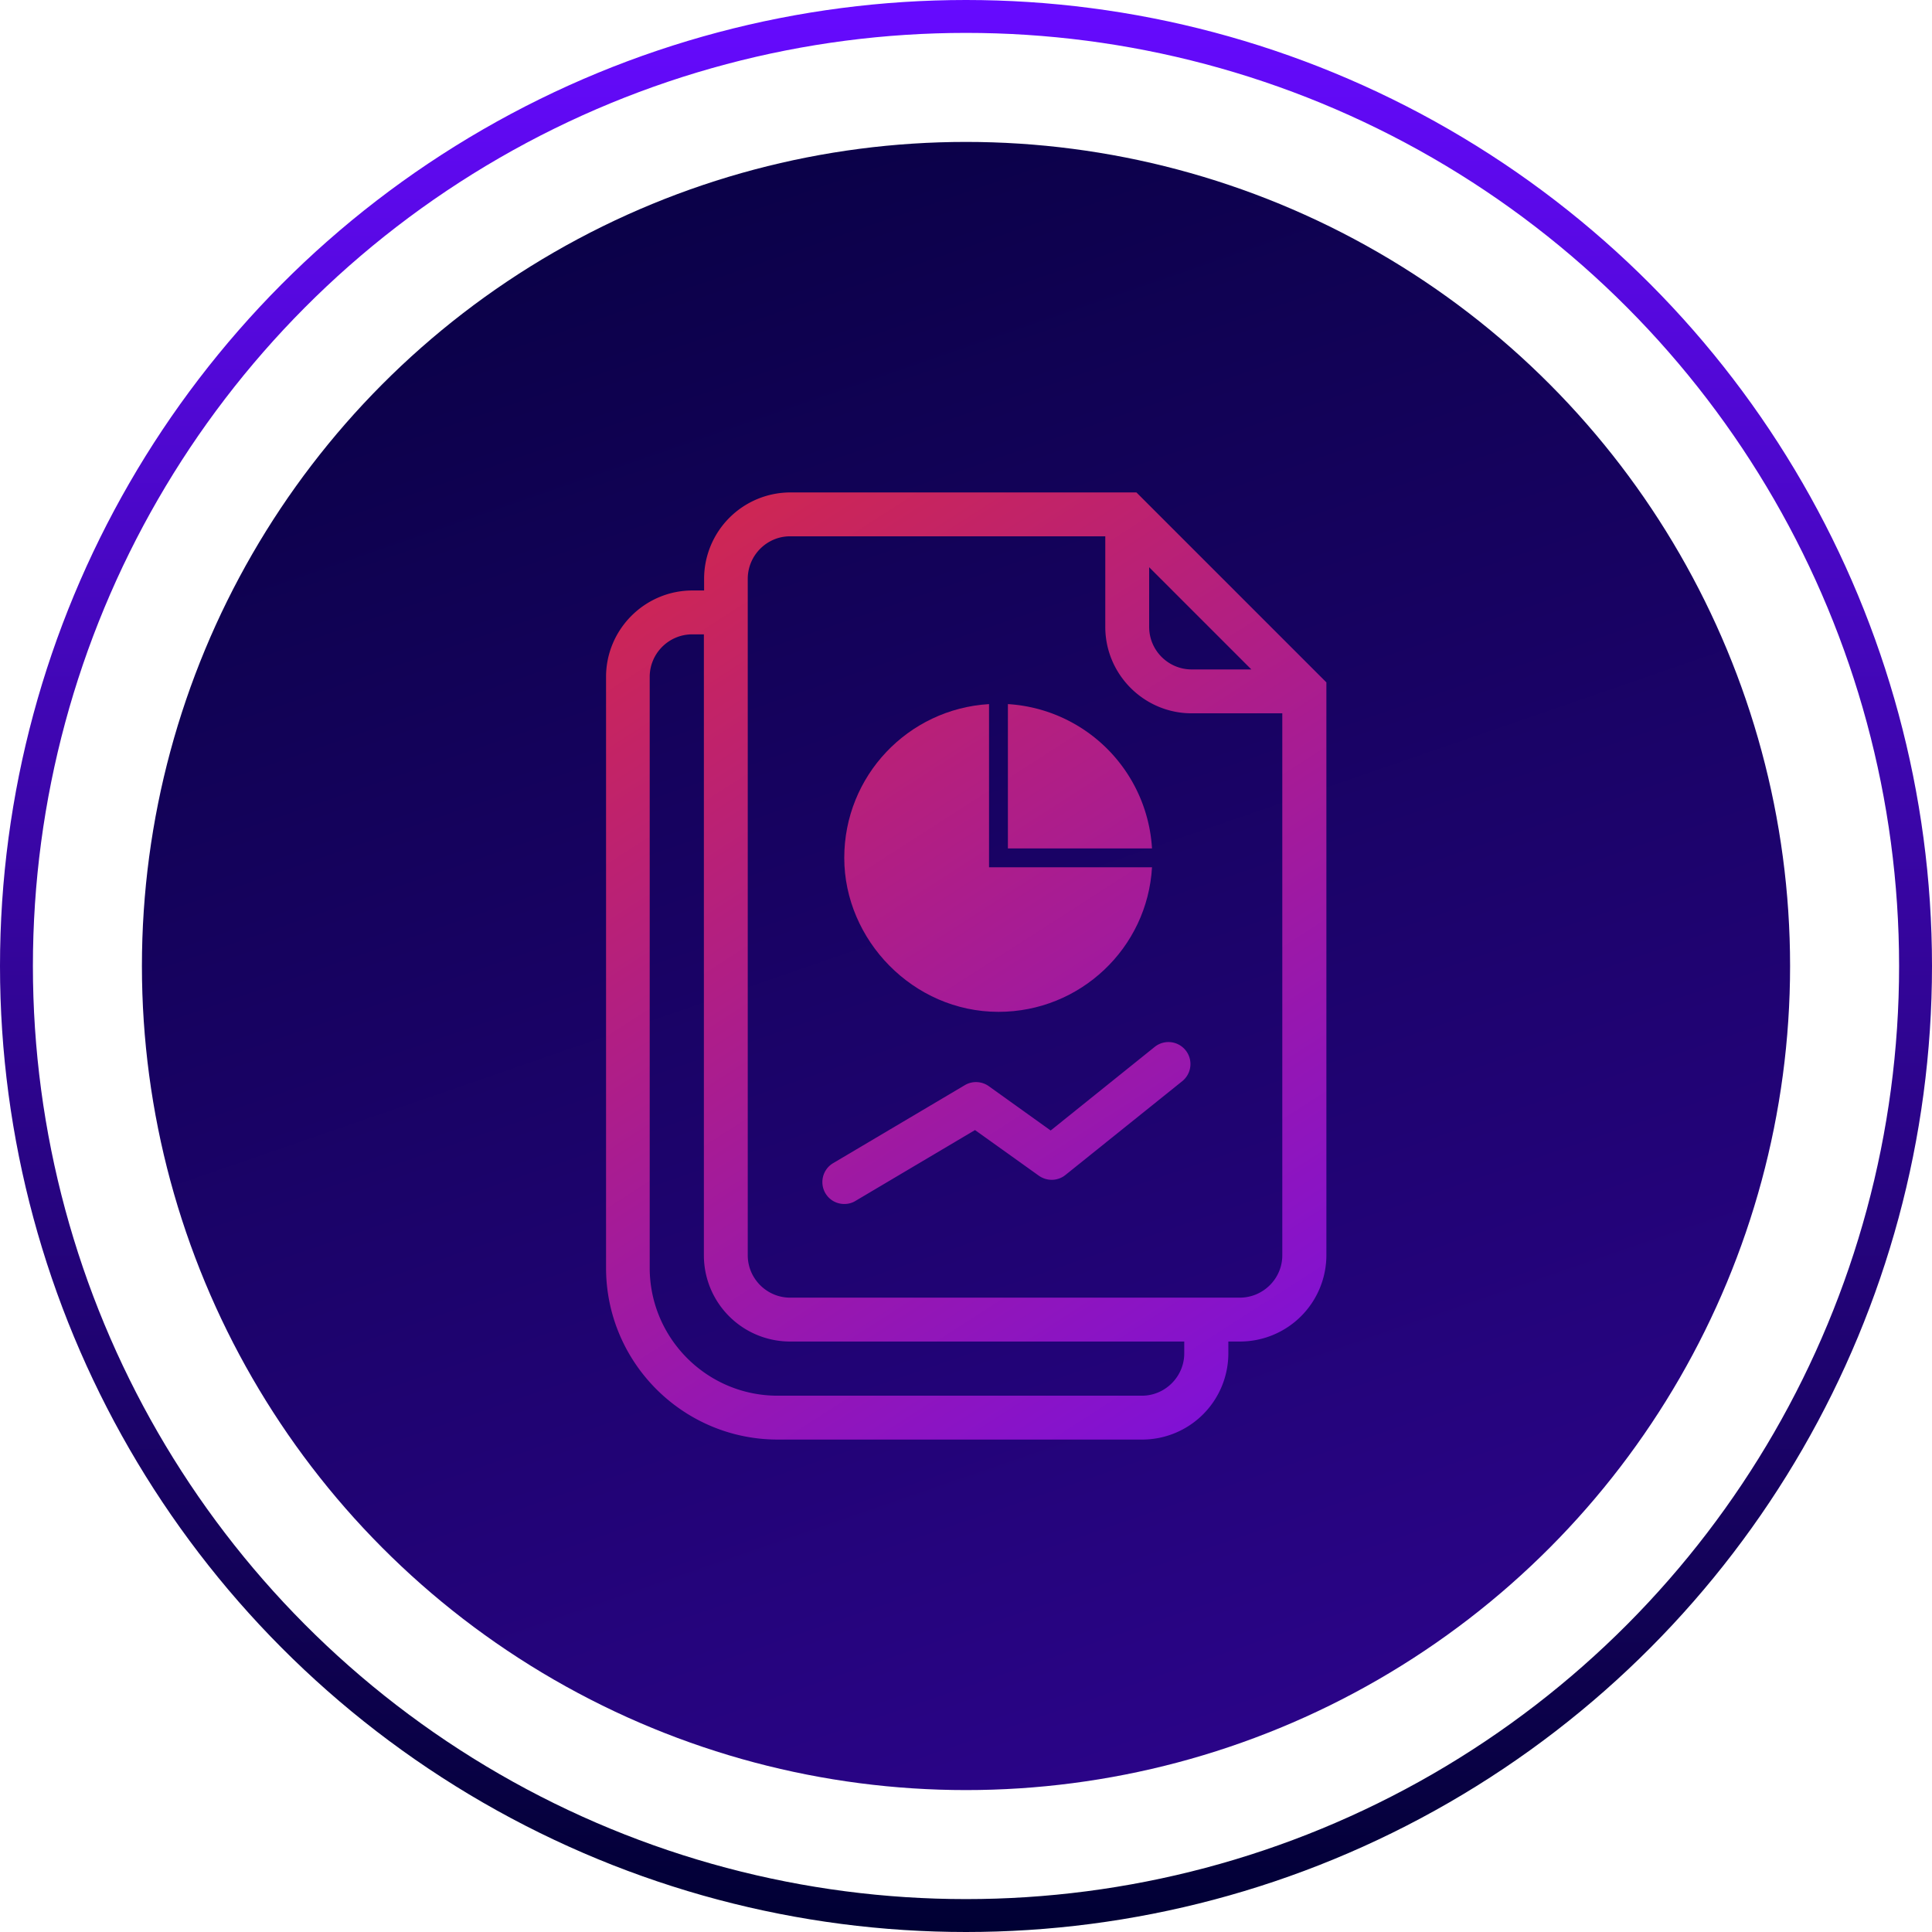
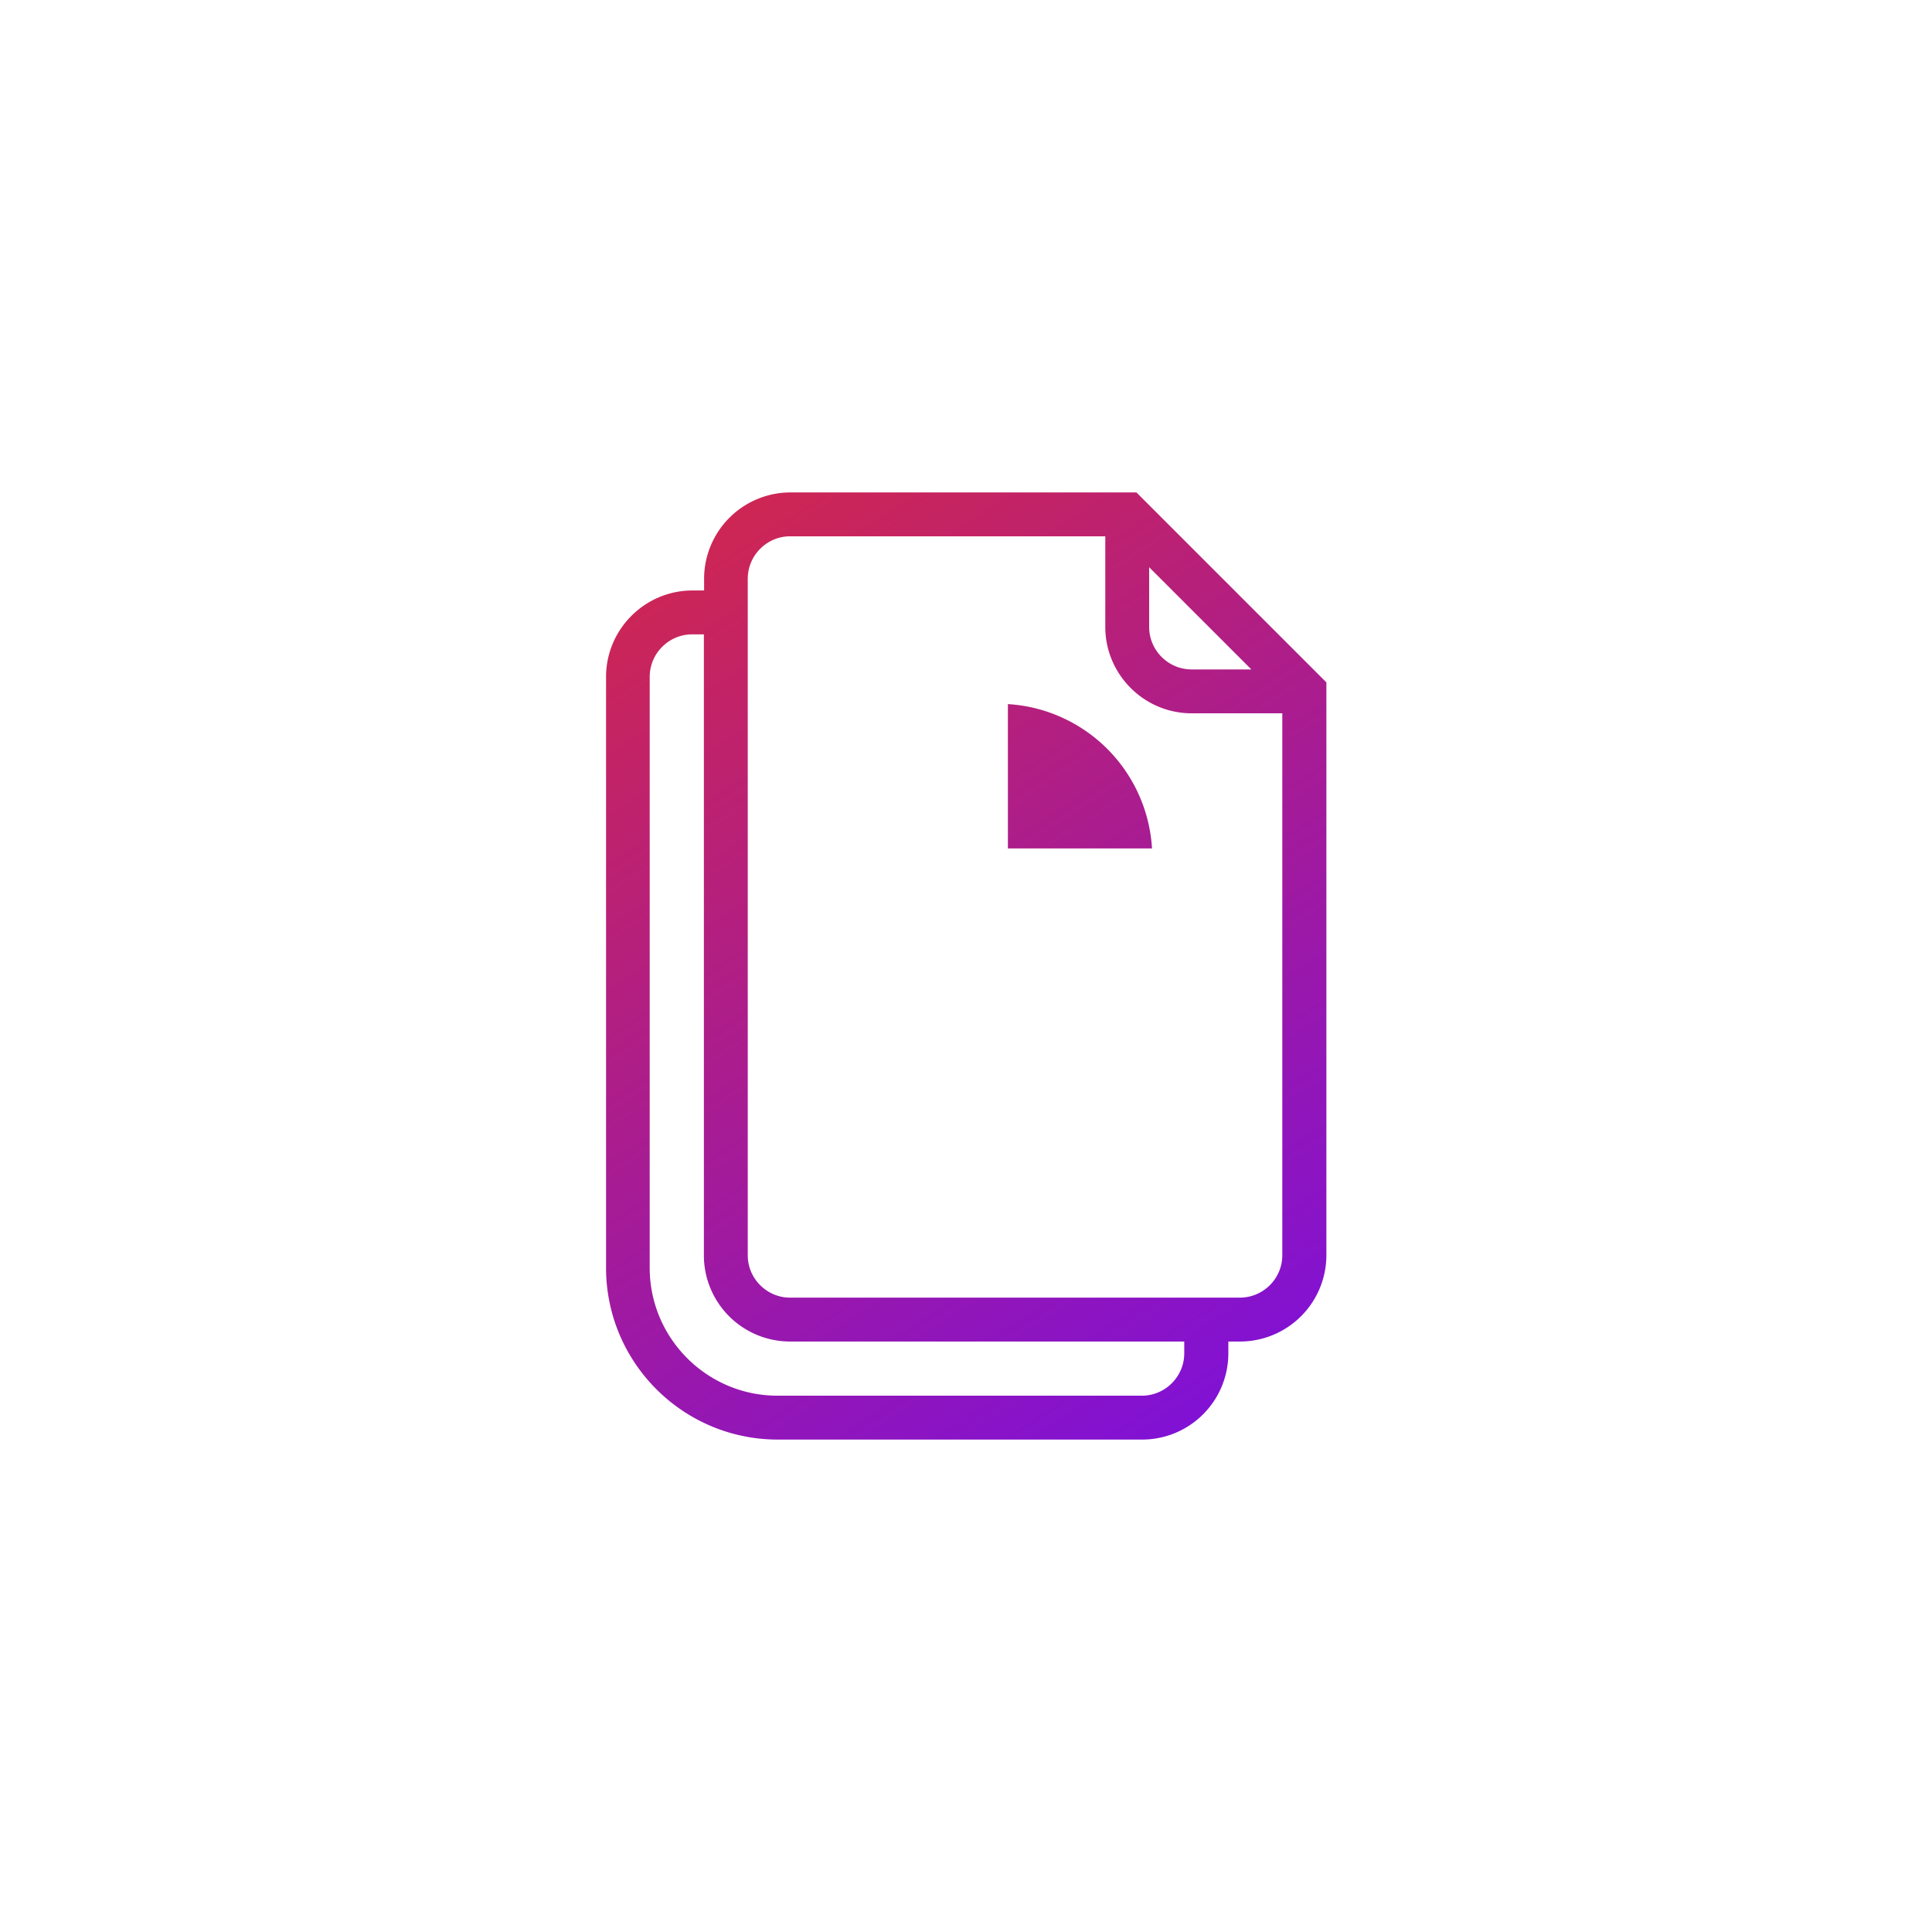
<svg xmlns="http://www.w3.org/2000/svg" xmlns:xlink="http://www.w3.org/1999/xlink" data-name="Layer 2" width="88.08" height="88.08">
  <defs>
    <linearGradient id="a" x1="23.42" y1="-15.67" x2="102.85" y2="214.36" gradientUnits="userSpaceOnUse">
      <stop offset="0" stop-color="#003" />
      <stop offset="1" stop-color="#660aff" />
    </linearGradient>
    <linearGradient id="c" x1="44.04" y1="88.08" x2="44.04" y2="0" xlink:href="#a" />
    <linearGradient id="b" x1="31.08" y1="25.41" x2="59.64" y2="69.9" gradientUnits="userSpaceOnUse">
      <stop offset="0" stop-color="#cd2655" />
      <stop offset="1" stop-color="#750ee8" />
    </linearGradient>
    <linearGradient id="d" x1="34.5" y1="23.21" x2="63.06" y2="67.7" xlink:href="#b" />
    <linearGradient id="e" x1="38.28" y1="20.78" x2="66.84" y2="65.27" xlink:href="#b" />
    <linearGradient id="f" x1="29.83" y1="26.21" x2="58.39" y2="70.7" xlink:href="#b" />
  </defs>
  <g data-name="Layer 2">
-     <circle cx="44.04" cy="44.04" r="37.57" style="stroke-width:0;isolation:isolate;fill:url(#a)" />
-     <circle cx="44.04" cy="44.04" r="43.29" style="fill:none;stroke:url(#c);stroke-miterlimit:10;stroke-width:1.5px;isolation:isolate" />
    <path d="M51.81 22.45H36.03a3.94 3.94 0 0 0-3.93 3.94v.53h-.53c-2.17 0-3.94 1.77-3.94 3.94V57.8c0 4.32 3.51 7.83 7.83 7.83h16.61A3.93 3.93 0 0 0 56 61.7v-.54h.53a3.94 3.94 0 0 0 3.94-3.93V31.11l-8.66-8.66Zm.58 3.41 4.66 4.66h-2.72c-1.07 0-1.94-.87-1.94-1.94v-2.72Zm1.6 35.84c0 1.06-.87 1.93-1.93 1.93H35.45c-3.22 0-5.83-2.62-5.83-5.83V30.86c0-1.07.87-1.94 1.94-1.94h.53v28.31a3.93 3.93 0 0 0 3.93 3.93h17.97v.54Zm4.47-4.47c0 1.06-.87 1.93-1.94 1.93h-20.5c-1.06 0-1.93-.87-1.93-1.93V26.39c0-1.07.87-1.94 1.93-1.94h14.37v4.13c0 2.17 1.77 3.94 3.94 3.94h4.13v24.71Z" style="fill:url(#b);stroke-width:0" />
-     <path d="M45.52 46.13c3.73 0 6.79-2.91 7-6.59h-7.43V32.1c-3.69.22-6.6 3.27-6.6 7.01s3.14 7.02 7.03 7.02Z" style="fill:url(#d);stroke-width:0" />
    <path d="M45.95 32.1v6.58h6.57a7.01 7.01 0 0 0-6.57-6.58Z" style="fill:url(#e);stroke-width:0" />
-     <path d="m52.64 47.73-4.74 3.81-2.82-2.02c-.32-.23-.75-.25-1.09-.05l-6.01 3.56c-.47.28-.63.89-.35 1.37.19.32.52.49.86.49.17 0 .35-.04.51-.14l5.45-3.23 2.91 2.08c.37.26.86.25 1.21-.03l5.33-4.28a1.002 1.002 0 1 0-1.26-1.56Z" style="fill:url(#f);stroke-width:0" />
  </g>
</svg>